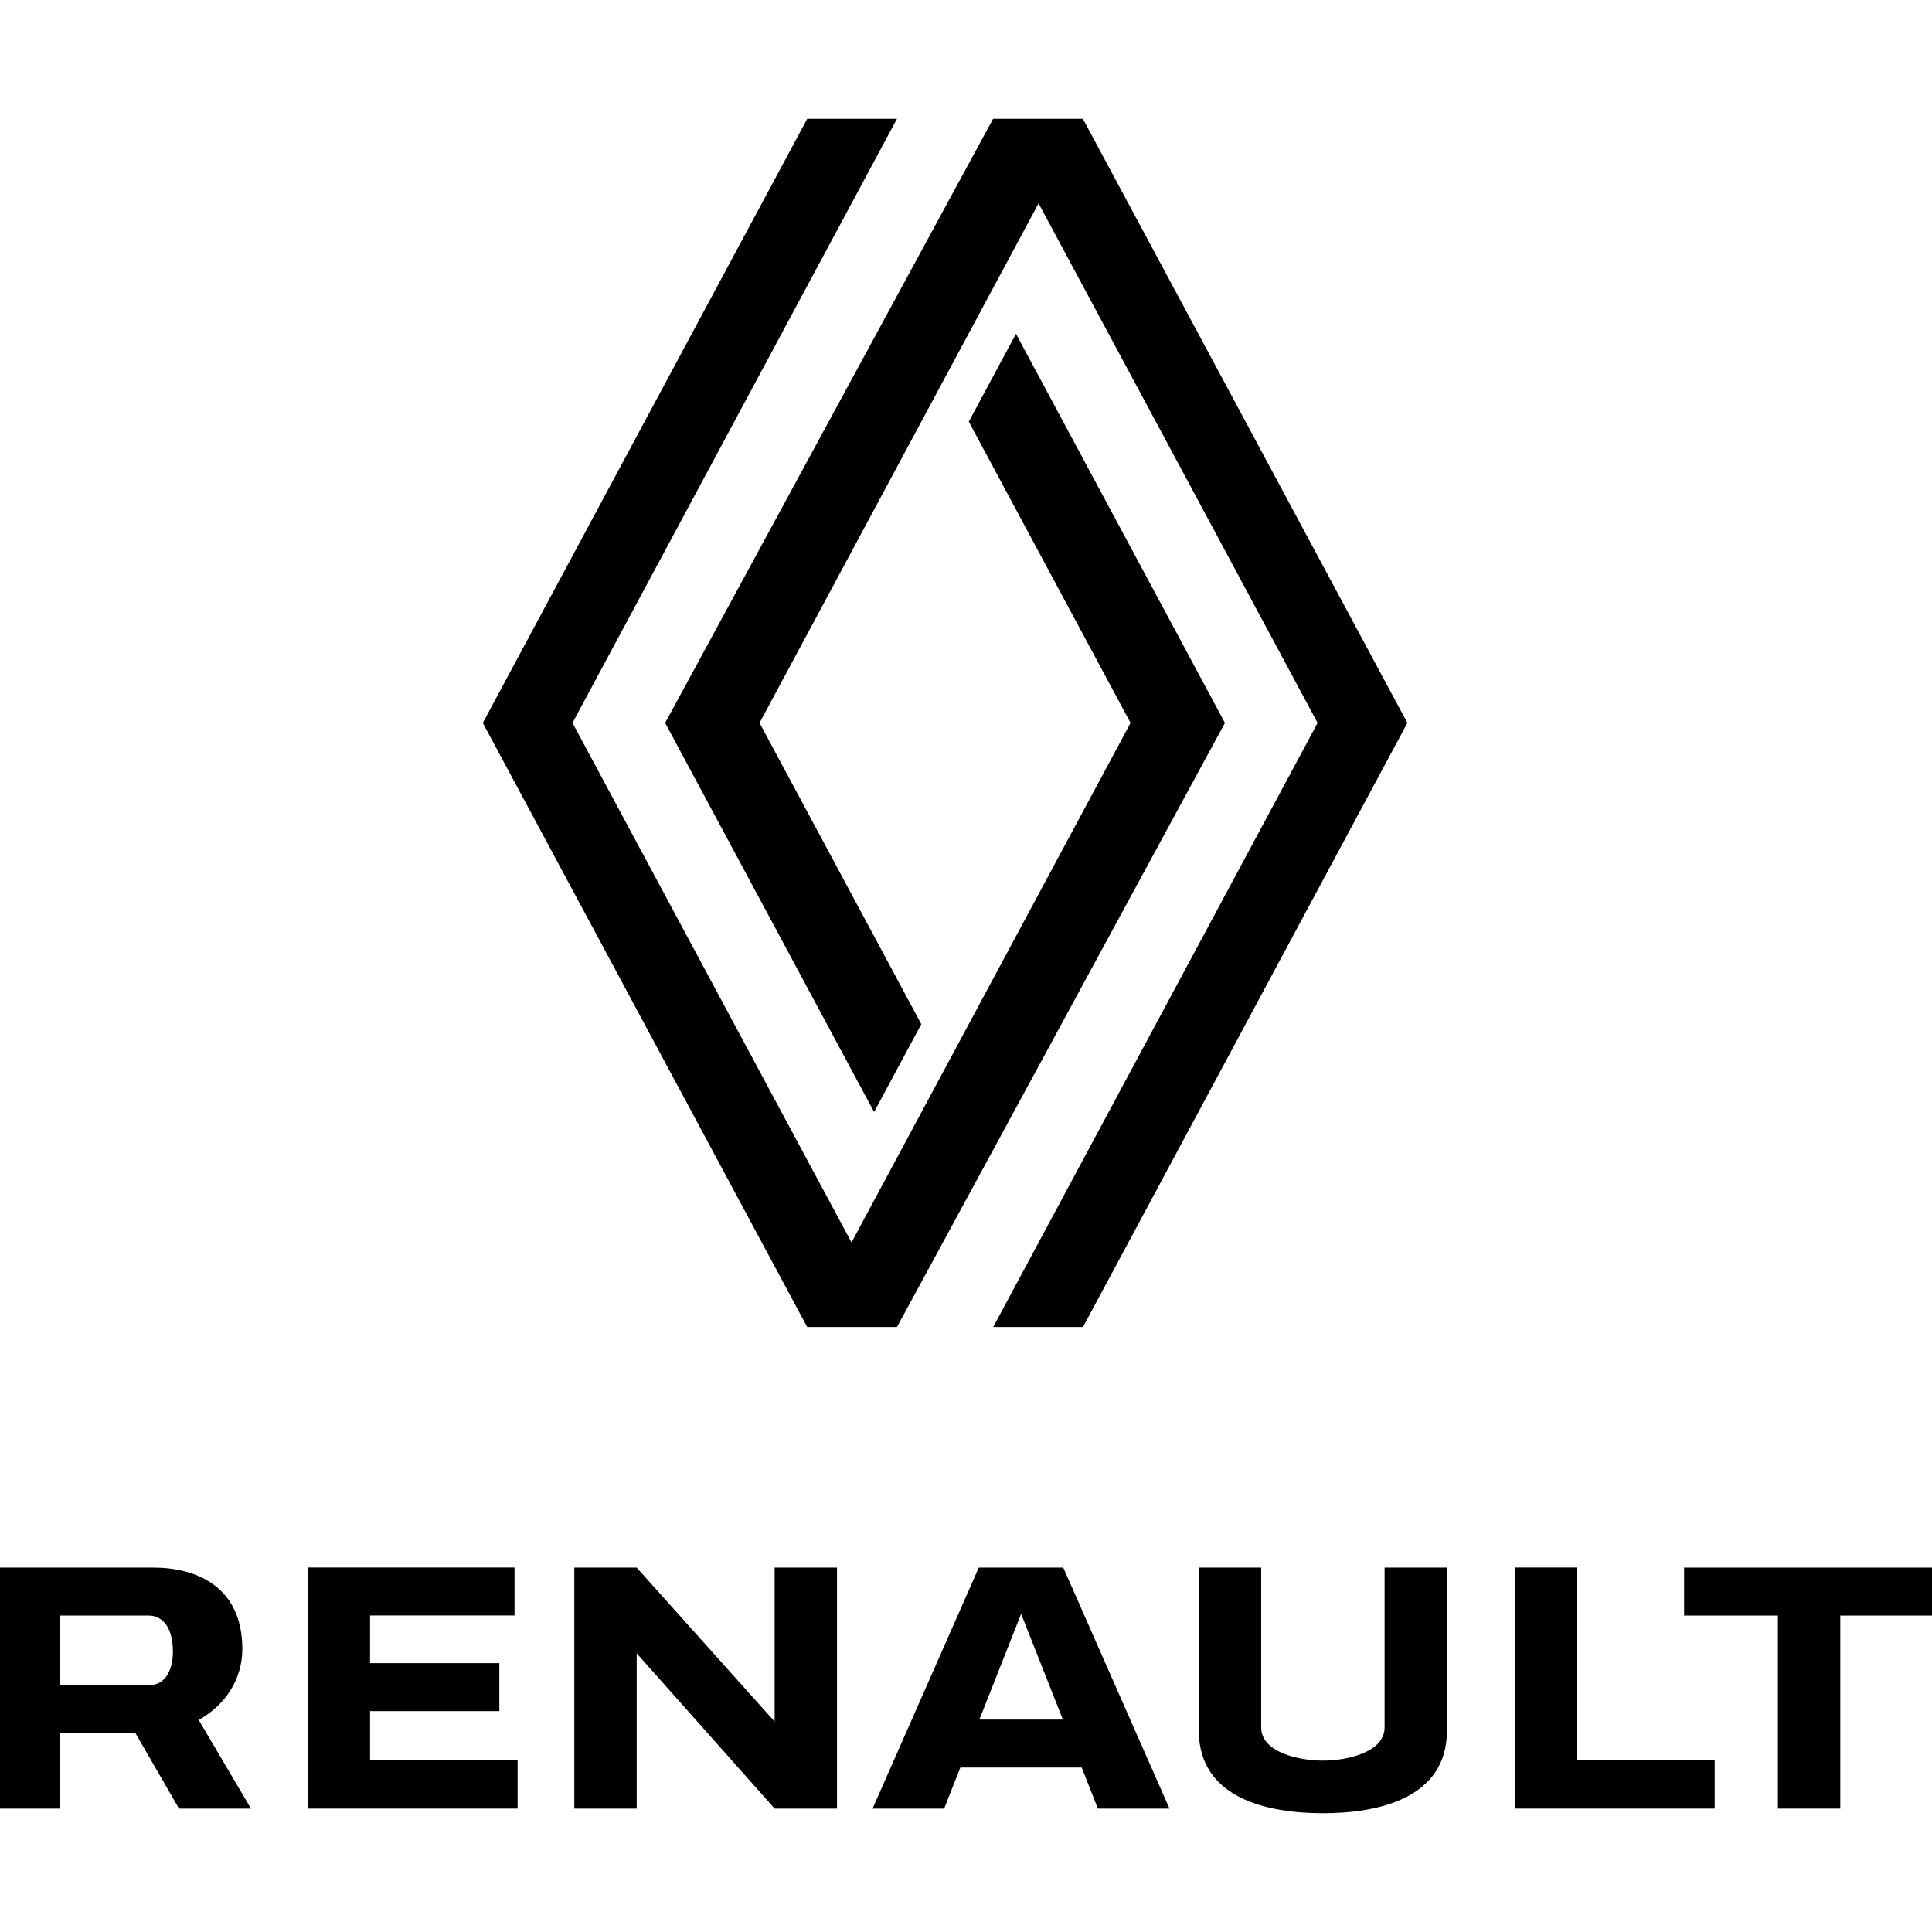
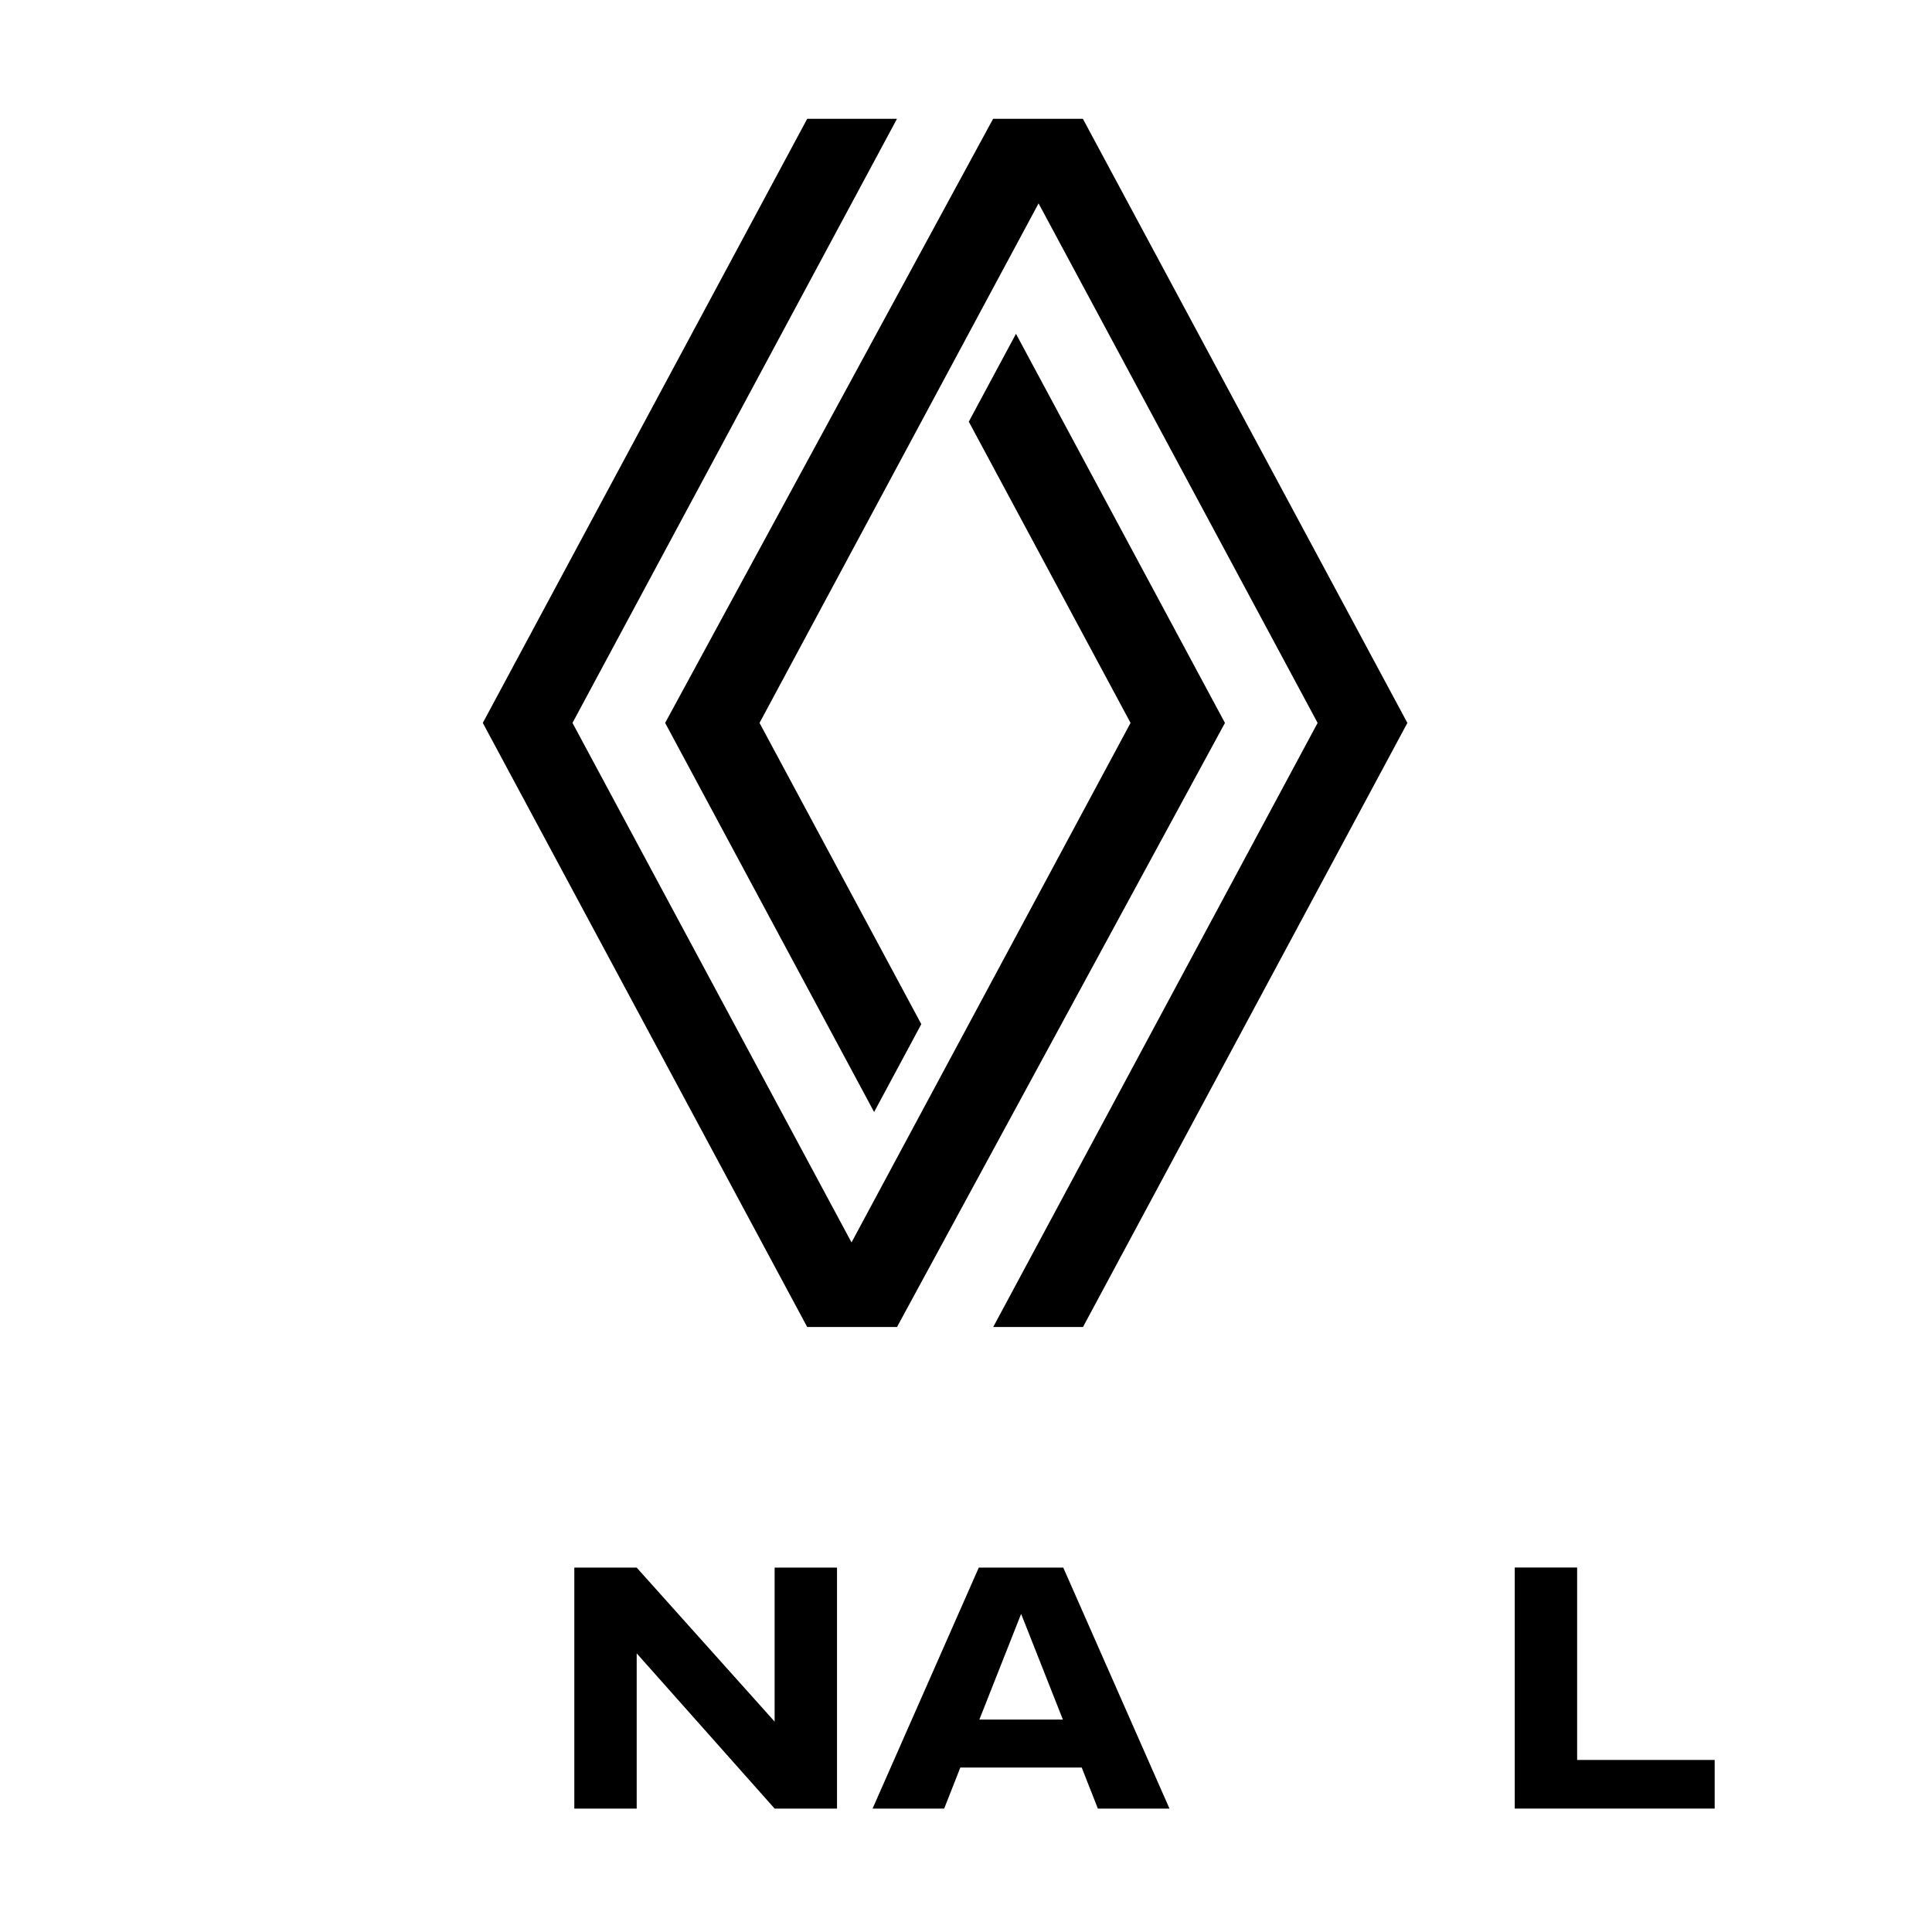
<svg xmlns="http://www.w3.org/2000/svg" id="Layer_1" viewBox="0 0 201 201">
  <defs>
    <style>
      .cls-1 {
        fill-rule: evenodd;
      }
    </style>
  </defs>
  <path id="path132" d="M83.98,12.36l-33.75,62.85,33.75,62.85h9.34l34.12-62.85-21.74-40.48-4.91,9.14,16.83,31.34-29.03,54.05-29.03-54.05L93.32,12.36h-9.34ZM103.32,12.36l-34.12,62.85,21.74,40.48,4.91-9.14-16.83-31.34,29.03-54.05,29.03,54.05-33.75,62.85h9.34l33.75-62.85L112.66,12.36h-9.34Z" />
-   <path id="rect47" class="cls-1" d="M32.01,163.09v25.07h21.84v-5.06h-15.35v-5.08h13.45v-4.99h-13.45v-4.96h15.03v-4.99h-21.52Z" />
-   <path id="rect47-6" class="cls-1" d="M-.22,163.09v25.07h6.49v-7.85h7.82l4.53,7.85h7.49l-5.44-9.22c2.64-1.46,4.54-4.11,4.54-7.38,0-6.71-5.08-8.47-9.21-8.47H-.22ZM6.27,168.08h9.21c1.19,0,2.51.92,2.51,3.78,0,.97-.28,3.46-2.51,3.46H6.27v-7.24Z" />
  <path id="rect1271" d="M59.75,163.09v25.07h6.49v-16.15l14.35,16.15h6.49v-25.07h-6.49v16.02l-14.35-16.02h-6.49Z" />
  <path id="path1750" d="M101.83,163.09l-11.05,25.07h7.45l1.68-4.27h12.63l1.68,4.27h7.45l-11.05-25.07h-8.79ZM106.23,167.89l4.35,11.01h-8.69l4.35-11.01Z" />
  <path id="rect3635" d="M157.59,163.09v25.07h20.8v-5.06h-14.31v-20.02h-6.49Z" />
-   <path id="rect4042" d="M175.21,163.09v4.99h9.76v20.08h6.49v-20.08h9.76v-4.99h-26.01Z" />
-   <path id="rect8237" d="M124.72,163.09v16.94c0,7.1,7.2,8.61,12.91,8.61s12.91-1.5,12.91-8.61v-16.94h-6.49v16.63c0,2.58-3.9,3.45-6.42,3.45s-6.42-.87-6.42-3.45v-16.63h-6.49Z" />
</svg>